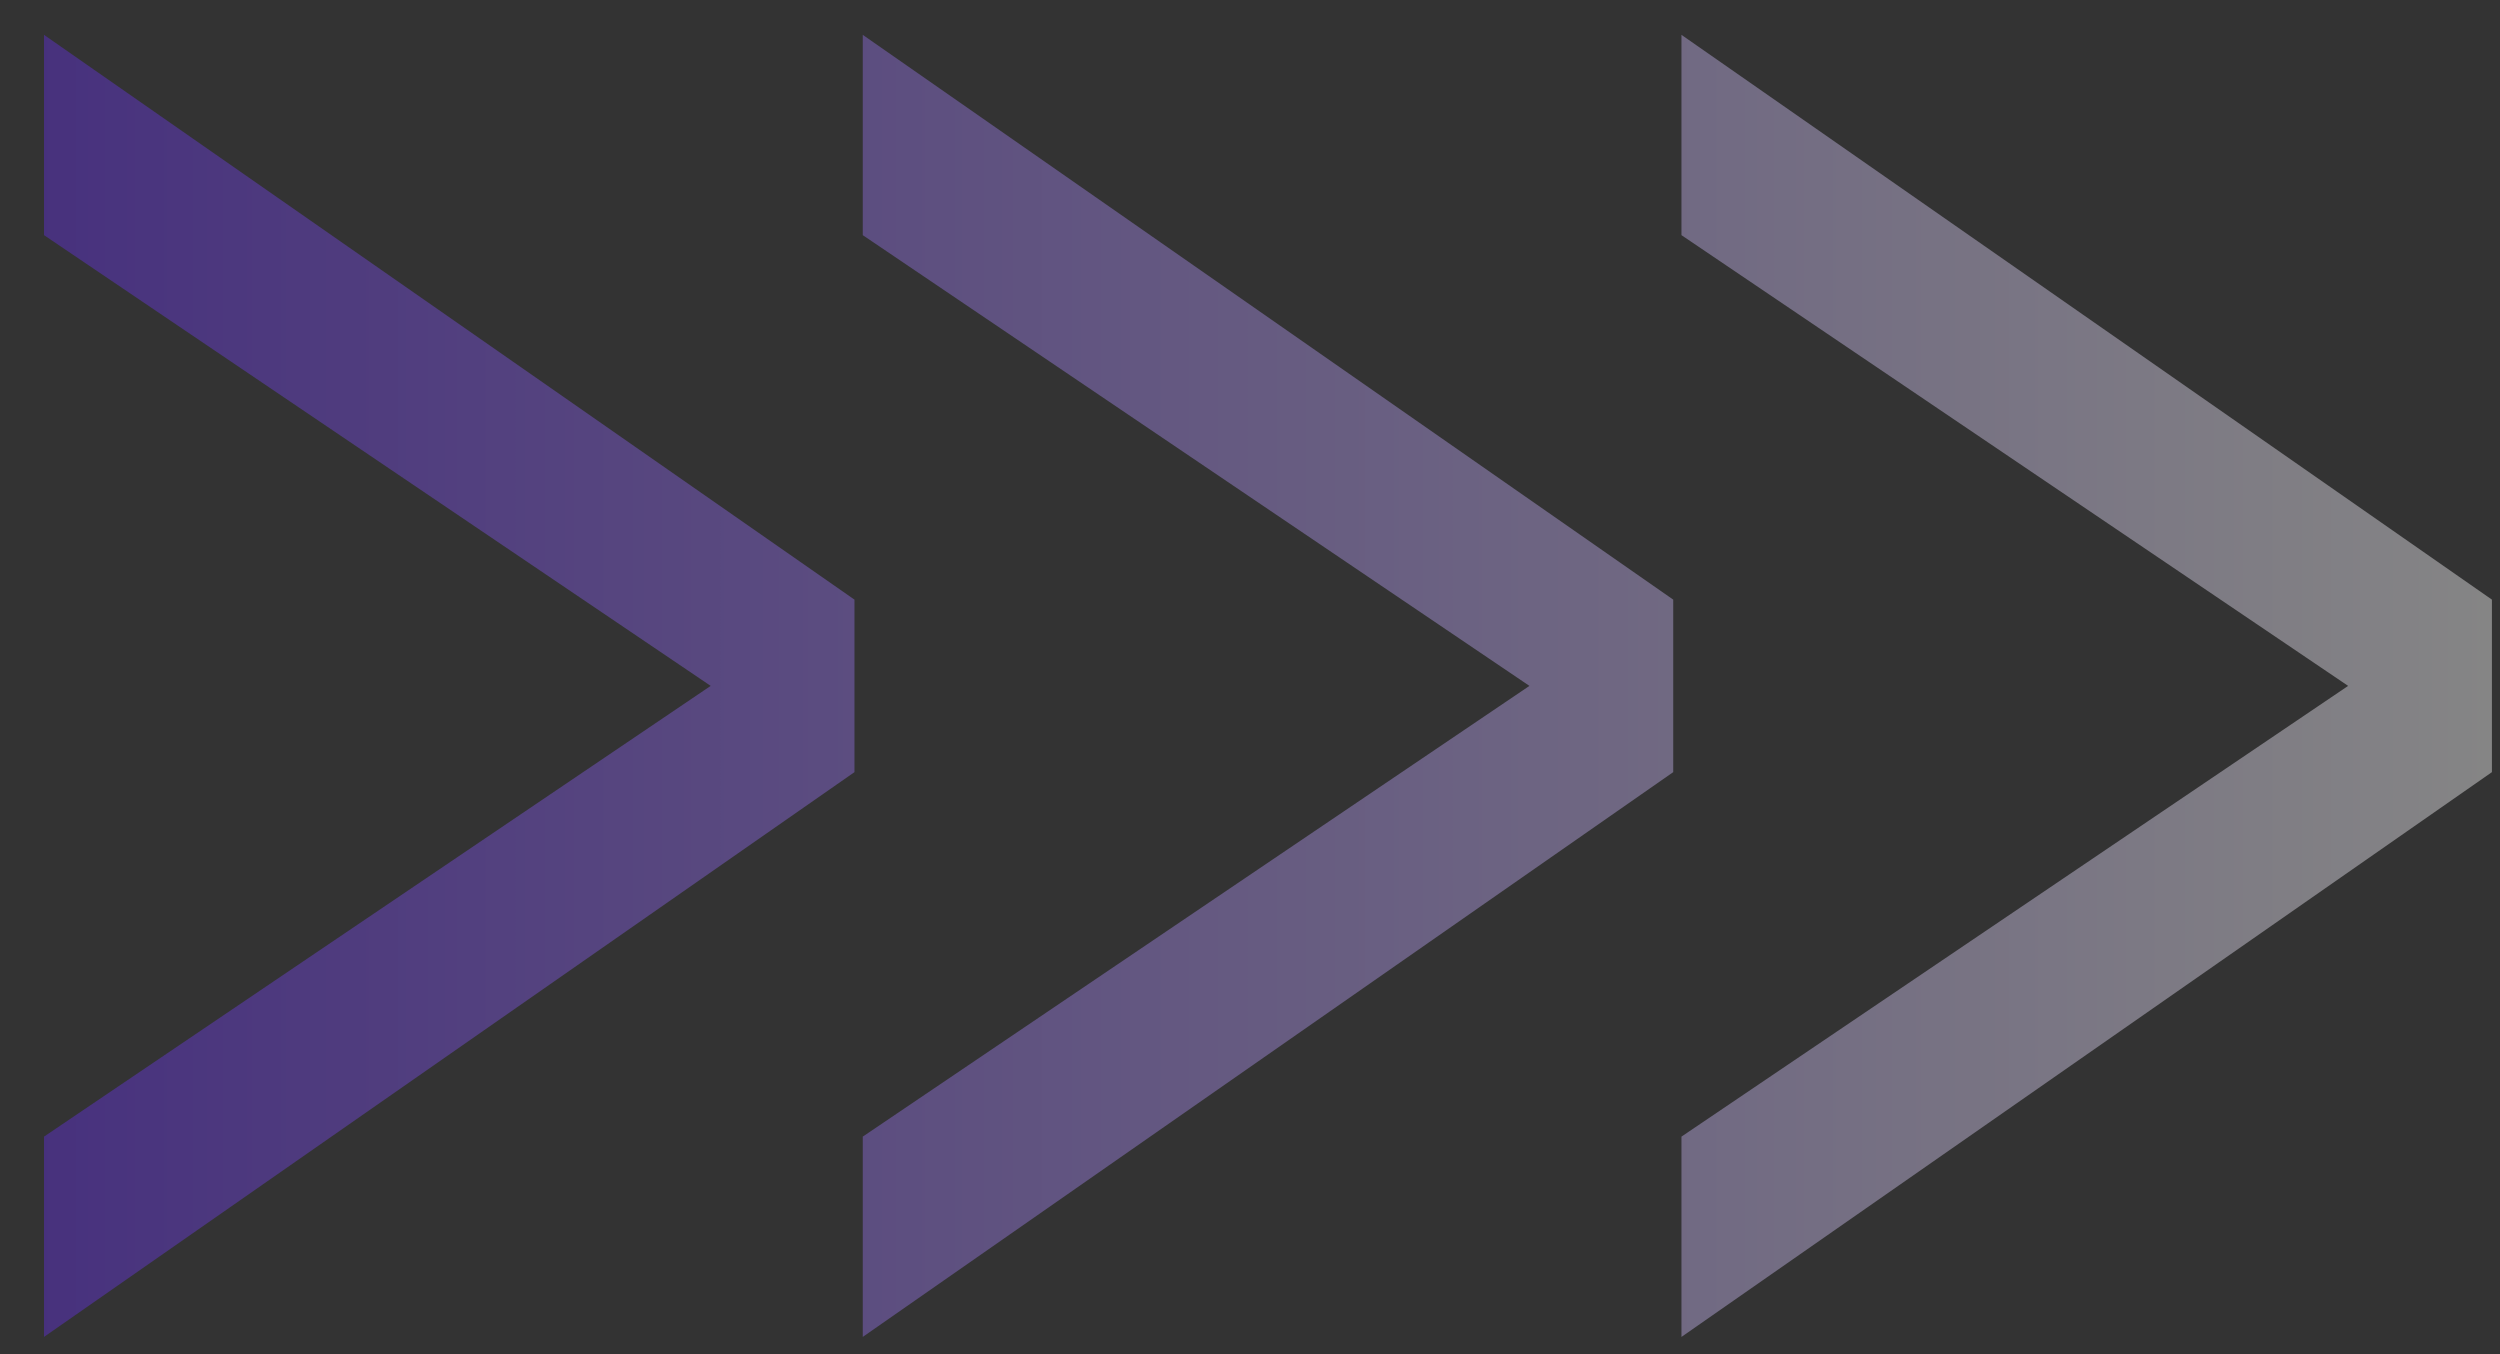
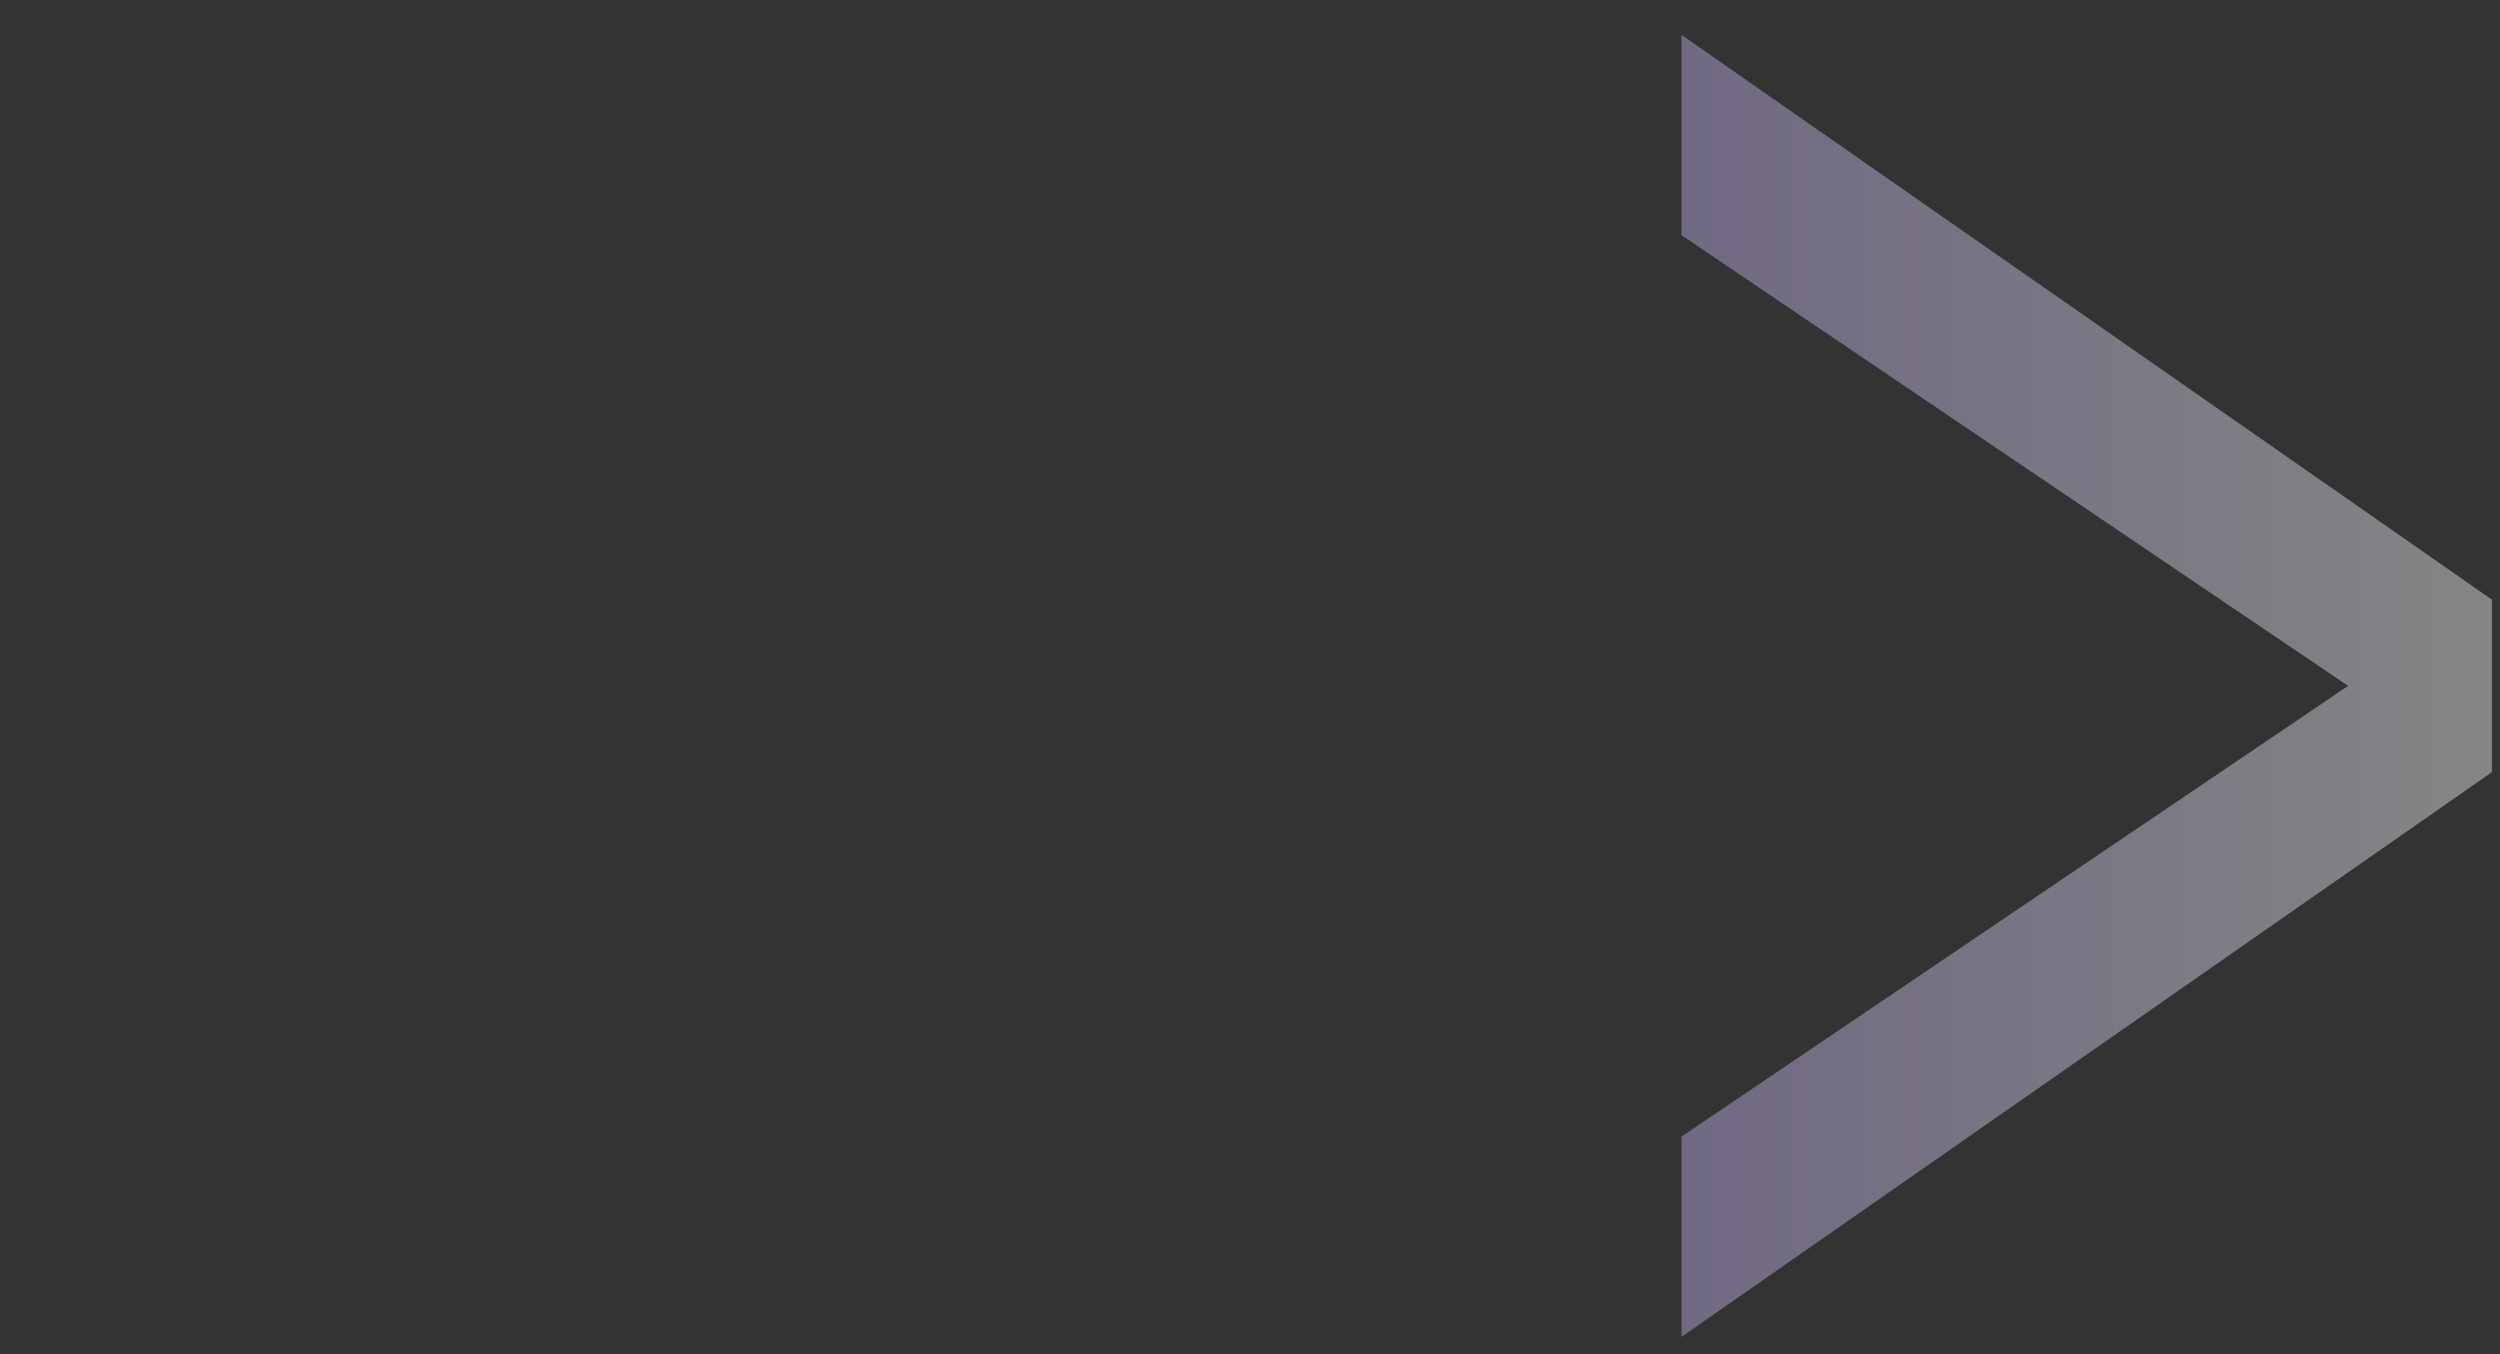
<svg xmlns="http://www.w3.org/2000/svg" width="48" height="26" viewBox="0 0 48 26" fill="none">
  <rect x="0" y="0" width="48" height="26" fill="#333333" stroke="none" />
-   <path d="M13.645 13.169L0.845 4.515V0.669L16.406 11.513V14.825L0.845 25.669V21.823L13.645 13.169Z" fill="url(#paint0_linear_44_699)" fill-opacity="0.4" />
-   <path d="M29.365 13.169L16.565 4.515V0.669L32.126 11.513V14.825L16.565 25.669V21.823L29.365 13.169Z" fill="url(#paint1_linear_44_699)" fill-opacity="0.4" />
  <path d="M45.084 13.169L32.284 4.515V0.669L47.845 11.513V14.825L32.284 25.669V21.823L45.084 13.169Z" fill="url(#paint2_linear_44_699)" fill-opacity="0.4" />
  <defs>
    <linearGradient id="paint0_linear_44_699" x1="0.845" y1="13.169" x2="47.845" y2="13.169" gradientUnits="userSpaceOnUse">
      <stop stop-color="#652EEC" />
      <stop offset="1" stop-color="white" />
    </linearGradient>
    <linearGradient id="paint1_linear_44_699" x1="0.845" y1="13.169" x2="47.845" y2="13.169" gradientUnits="userSpaceOnUse">
      <stop stop-color="#652EEC" />
      <stop offset="1" stop-color="white" />
    </linearGradient>
    <linearGradient id="paint2_linear_44_699" x1="0.845" y1="13.169" x2="47.845" y2="13.169" gradientUnits="userSpaceOnUse">
      <stop stop-color="#652EEC" />
      <stop offset="1" stop-color="white" />
    </linearGradient>
  </defs>
</svg>